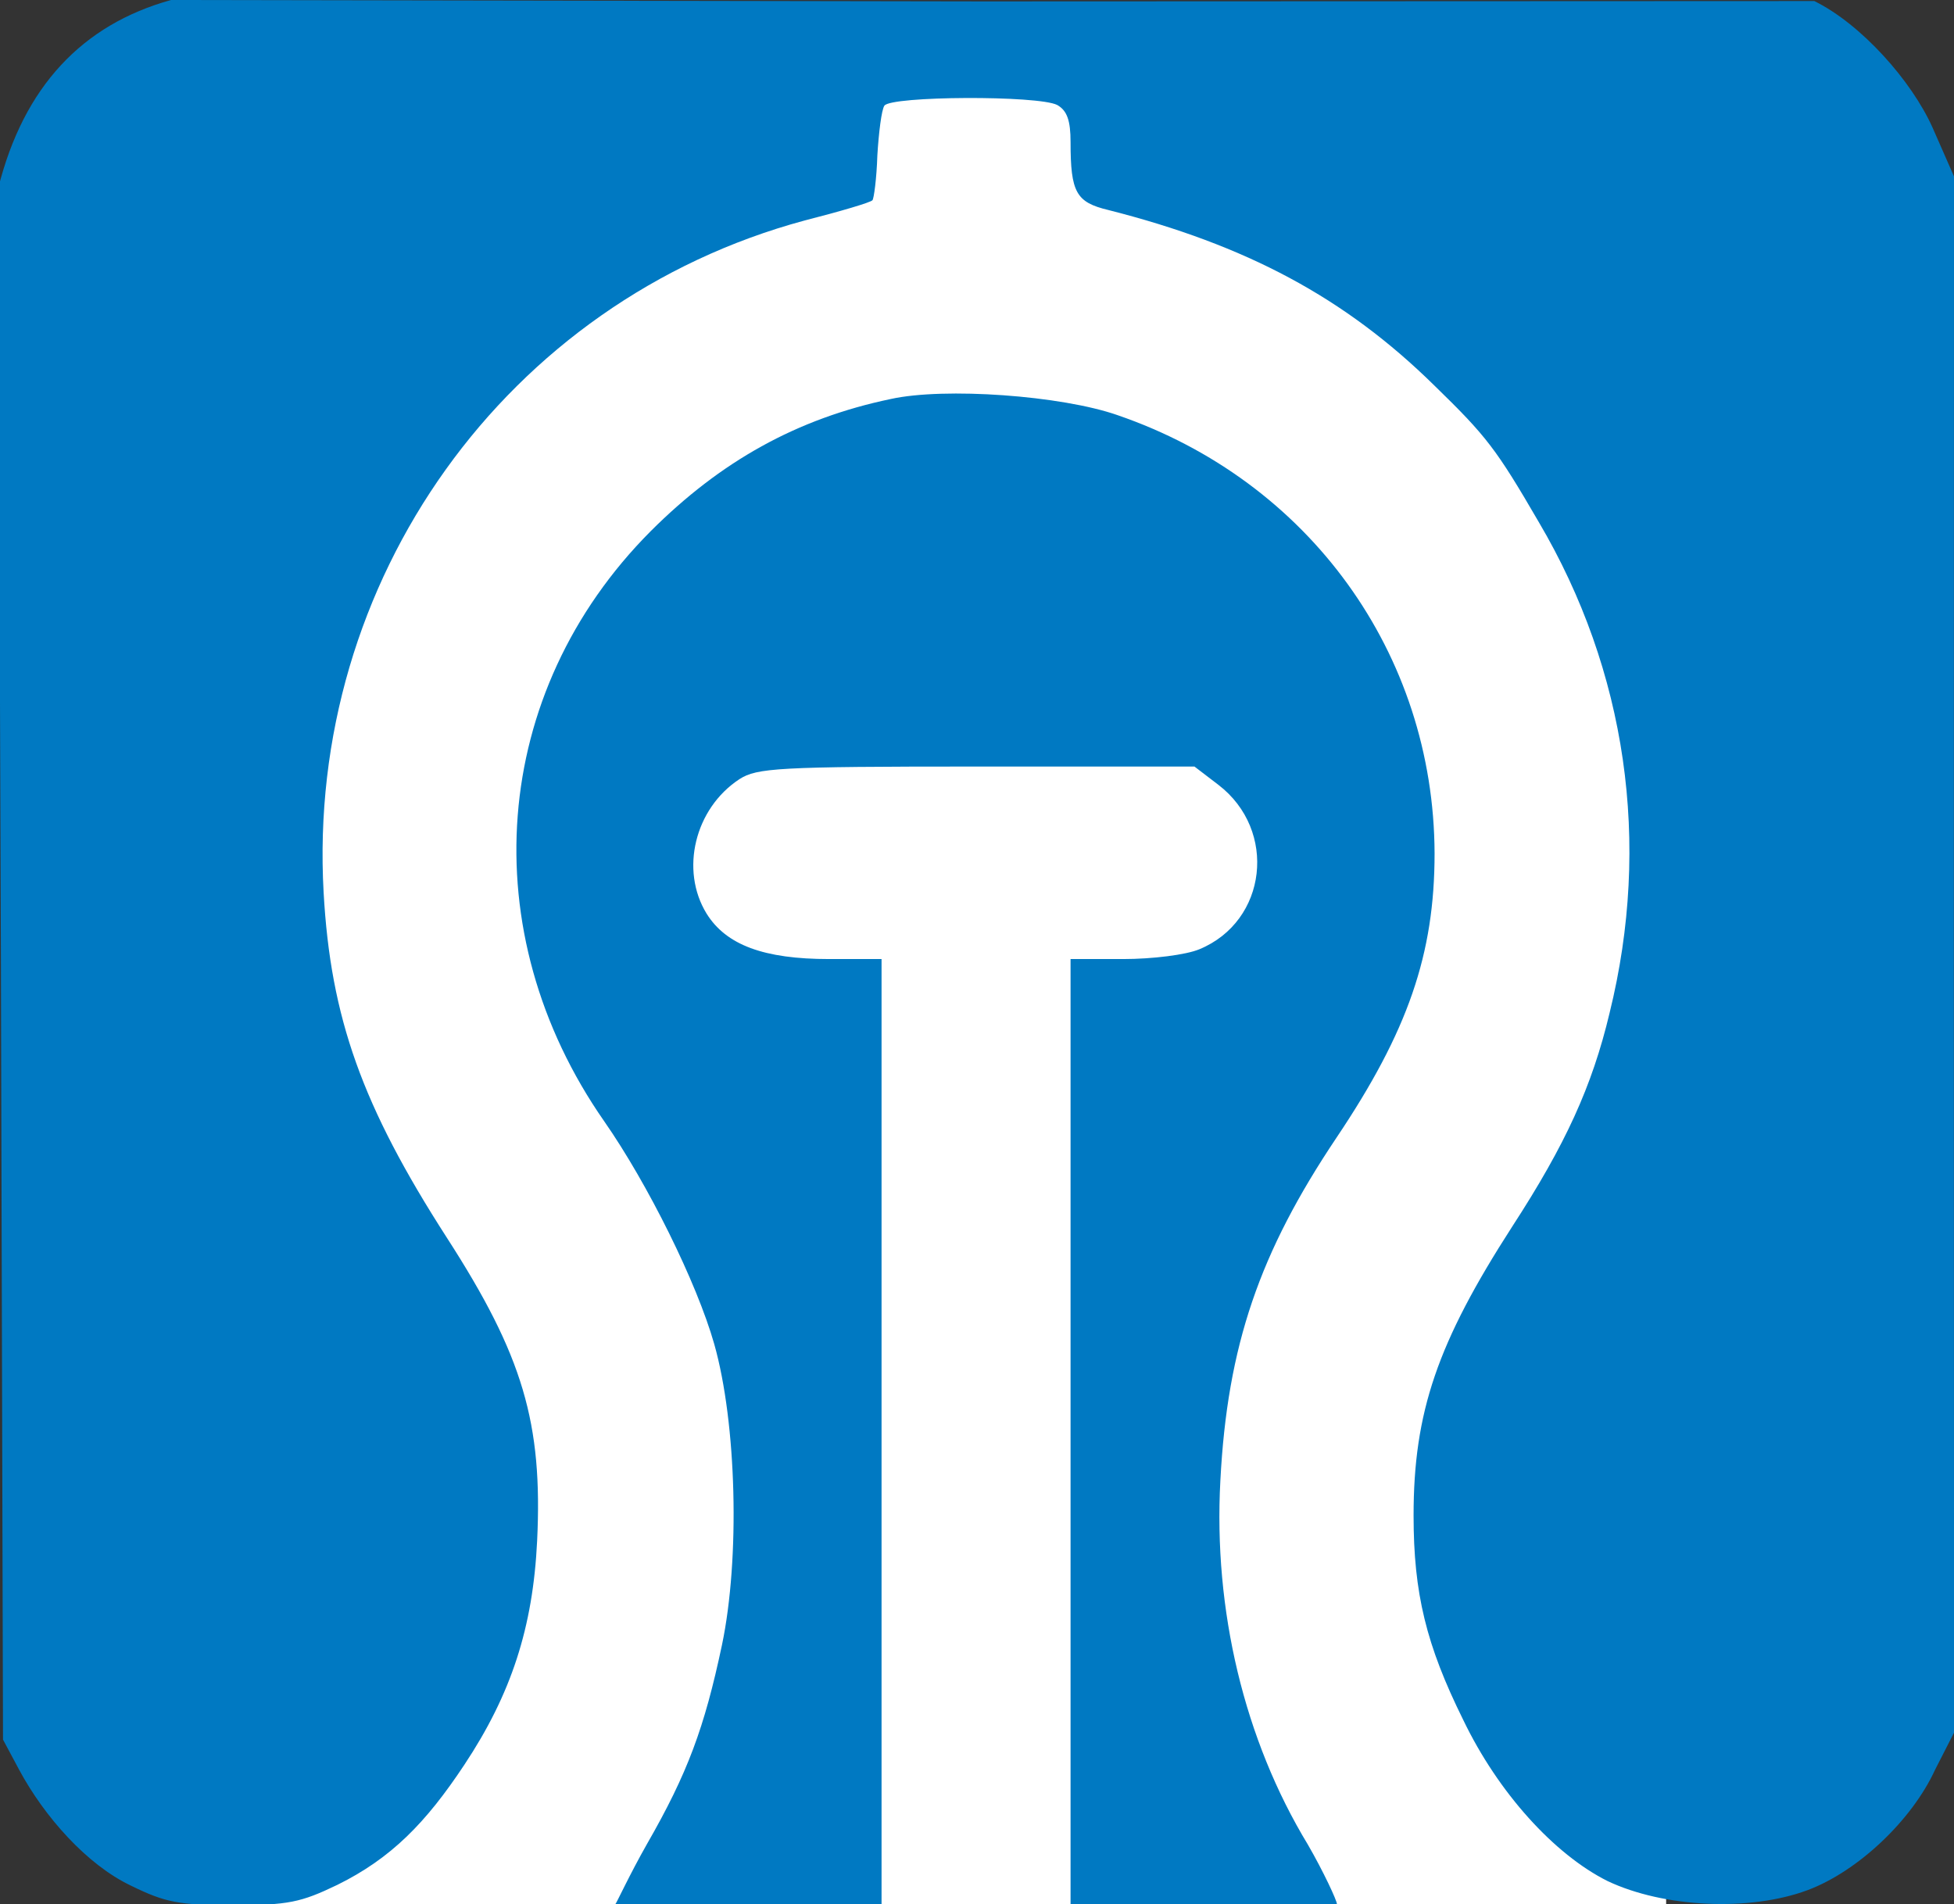
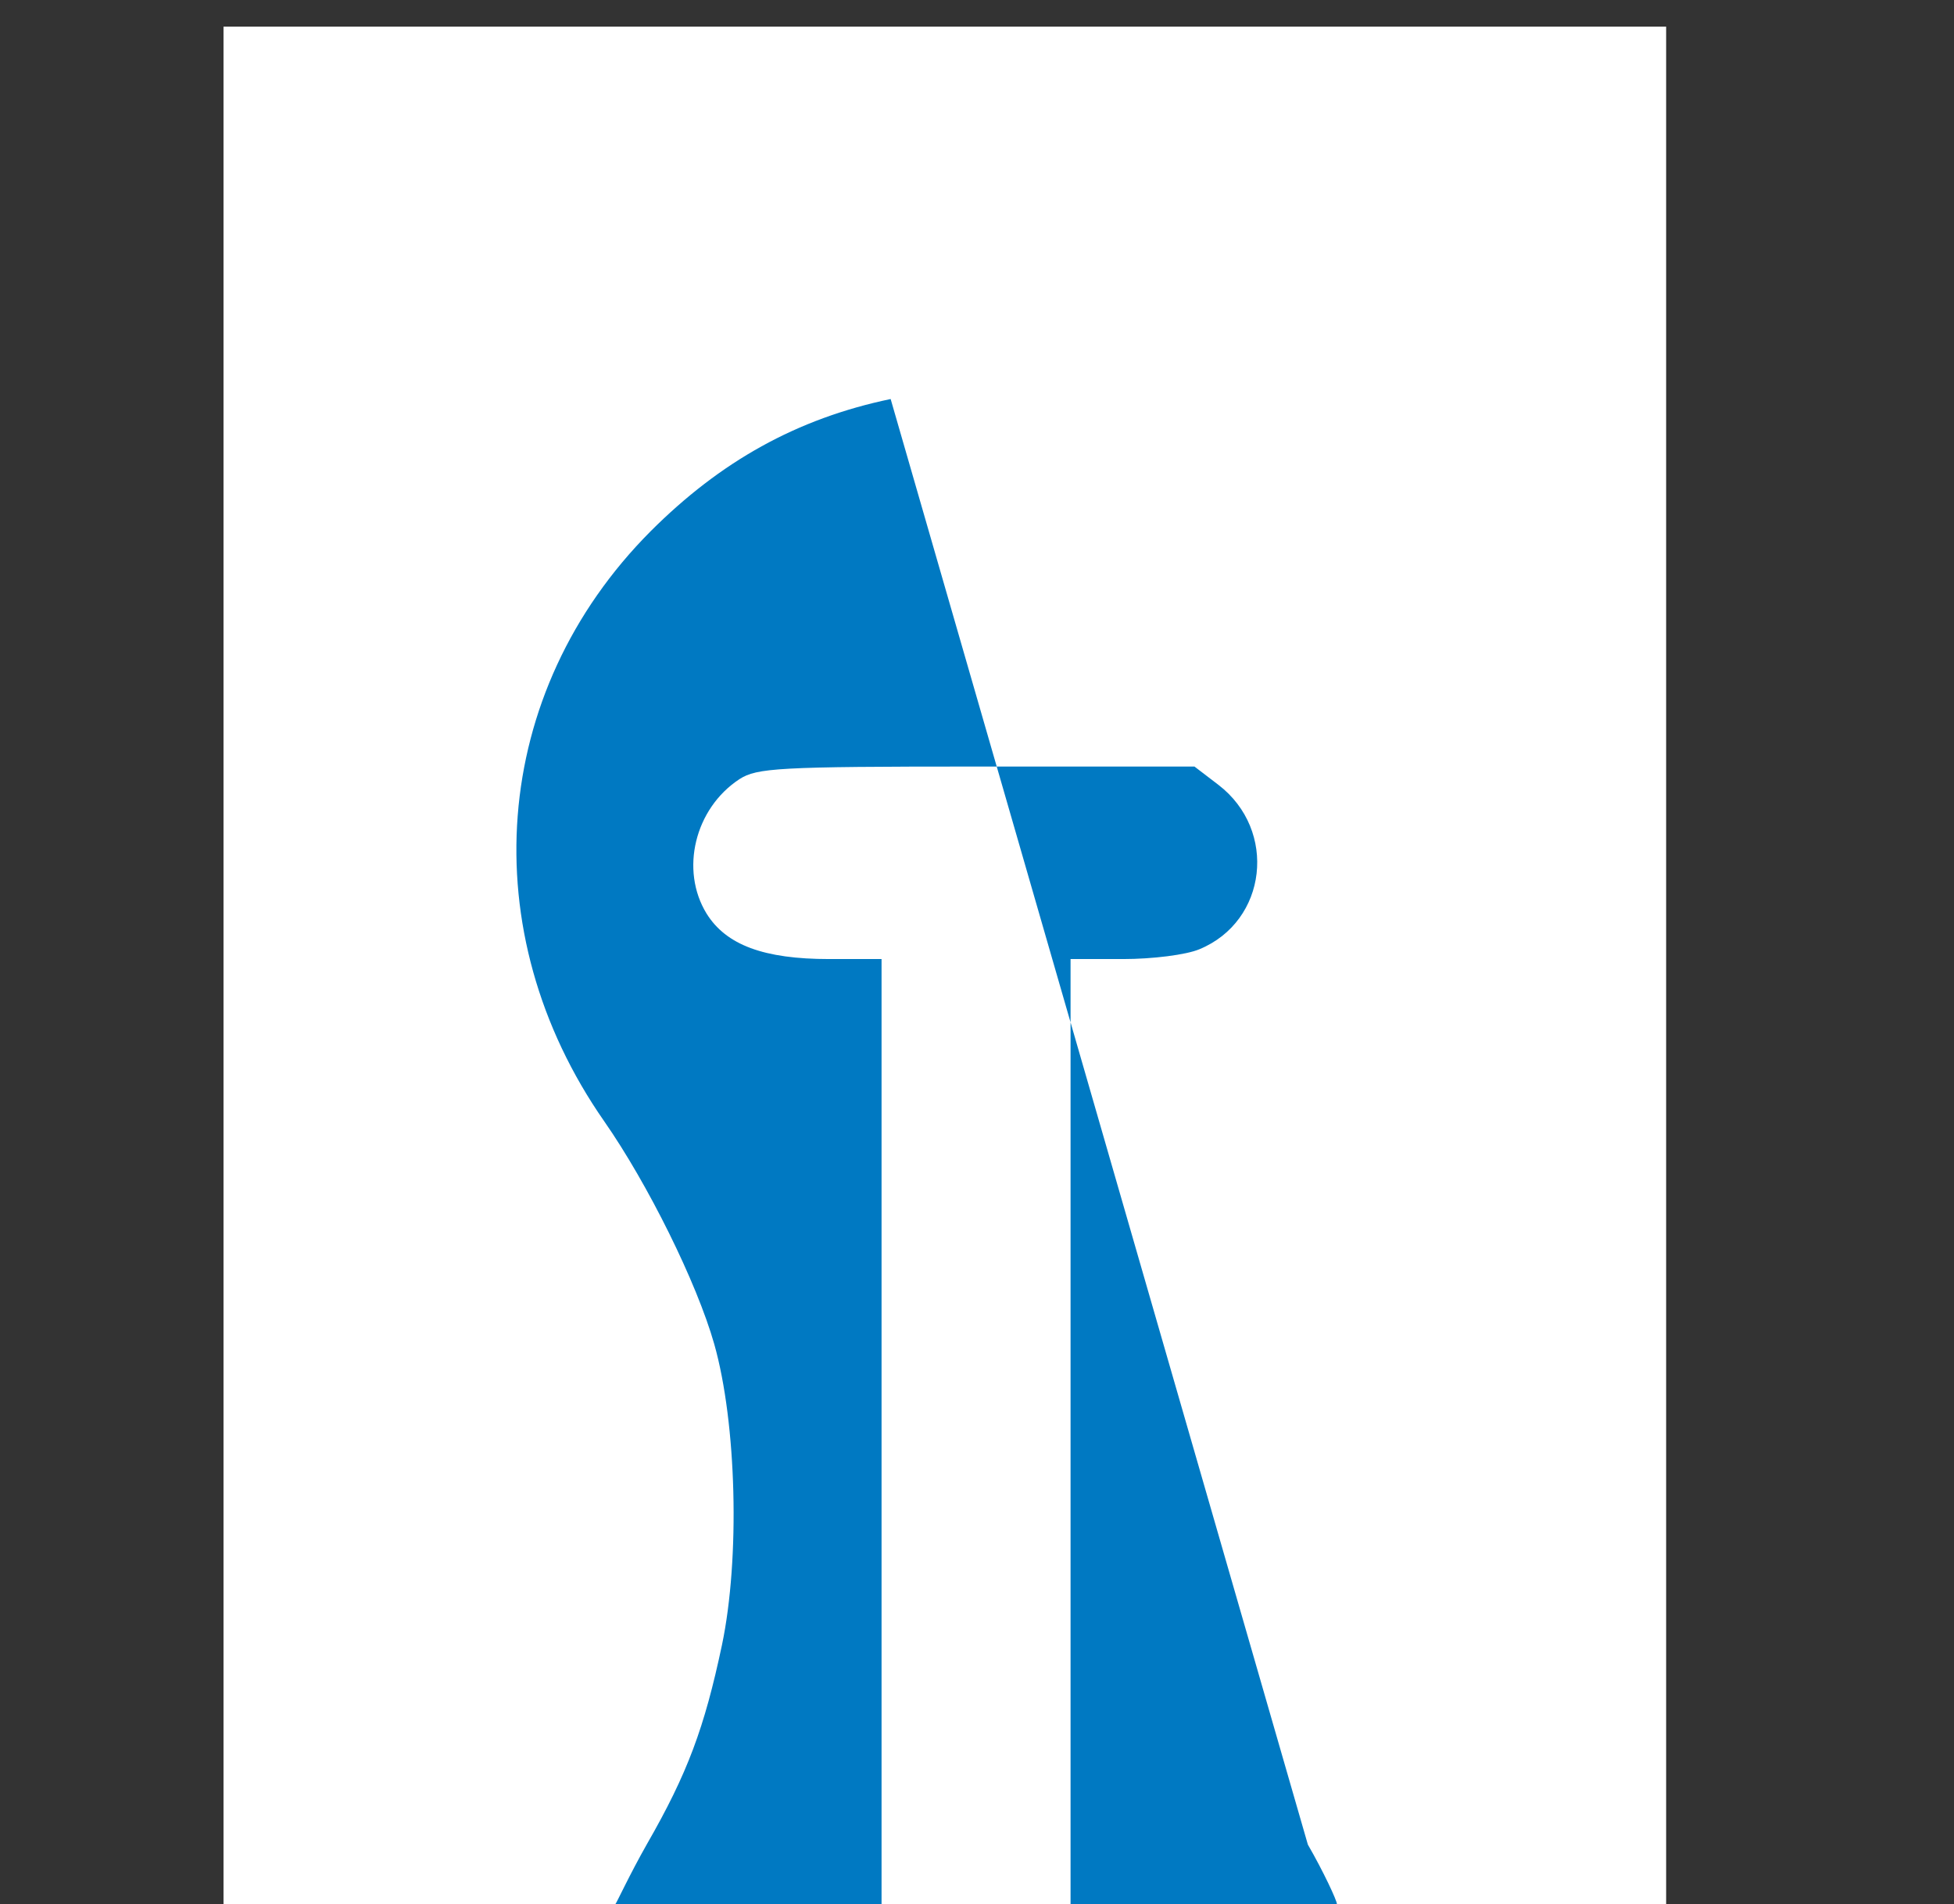
<svg xmlns="http://www.w3.org/2000/svg" width="279.13" height="272">
  <rect width="100%" height="100%" fill="#333333" stroke="none" />
  <rect style="fill:#ffffff" width="206.081" height="268.195" x="31.928" y="3.805" />
  <g transform="matrix(0.1,0,0,-0.1,-1.07,273)" style="fill:#0079c2;stroke:none">
-     <path d="M 8.106,2461.003 12,1360 15,245 38,202 C 74,135 134.549,66.469 197.549,36.469 c 49,-24 68,-28 146,-28 79,0 97,4 149,29 C 569.549,75.469 619,126 674,209 c 67,101 98,196 104,320 8,168 -20,264 -129,433 -121,188 -166,314 -176,493 -25,446 261,845 687,960 51,13 95,26 97,29 2,2 6,31 7,64 2,33 6,65 10,71 9,14 220,15 247,1 14,-8 19,-22 19,-53 0,-72 8,-86 54,-97 197,-50 338,-125 466,-251 74,-72 88,-90 149,-195 125,-212 161,-458 101,-701 -25,-105 -63,-188 -139,-305 -107,-166 -141,-265 -141,-413 0,-111 18,-185 71,-292 50,-104 130,-192 206,-230 80,-38 203,-44 286,-13 72,27 149,100 182,172 l 27.079,53 -0.309,1110.743 L 2802,2478 l -30.628,69.708 c -30,67 -101.894,147.787 -168.893,180.787 L 1415,2728 255,2730 C 128.347,2694.824 44.406,2606.274 8.106,2461.003 Z" style="fill:#0079c2" />
-     <path d="m 1283,2160 c -134,-28 -243,-89 -343,-189 -229,-230 -255,-572 -66,-843 62,-89 132,-230 157,-318 32,-113 37,-306 11,-430 C 1017,262 993,197 935,96 910,52 891.308,11.167 889.743,9.921 889.743,9.921 976,10 1080,10 h 190 v 675 675 h -75 c -93,0 -147,20 -175,65 -38,62 -17,150 47,192 25,16 55,18 338,18 h 312 l 34,-26 c 85,-65 70,-195 -27,-235 -19,-8 -67,-14 -109,-14 h -75 V 685 10 h 190 c 105,0 190.513,0.047 190.513,0.047 C 1920.513,15.047 1901,57 1879,95 c -91,150 -135,335 -125,520 10,193 56,326 166,490 102,152 140,262 140,406 -1,285 -179,532 -453,626 -80,28 -247,40 -324,23 z" style="fill:#0079c2" />
+     <path d="m 1283,2160 c -134,-28 -243,-89 -343,-189 -229,-230 -255,-572 -66,-843 62,-89 132,-230 157,-318 32,-113 37,-306 11,-430 C 1017,262 993,197 935,96 910,52 891.308,11.167 889.743,9.921 889.743,9.921 976,10 1080,10 h 190 v 675 675 h -75 c -93,0 -147,20 -175,65 -38,62 -17,150 47,192 25,16 55,18 338,18 h 312 l 34,-26 c 85,-65 70,-195 -27,-235 -19,-8 -67,-14 -109,-14 h -75 V 685 10 h 190 c 105,0 190.513,0.047 190.513,0.047 C 1920.513,15.047 1901,57 1879,95 z" style="fill:#0079c2" />
  </g>
</svg>